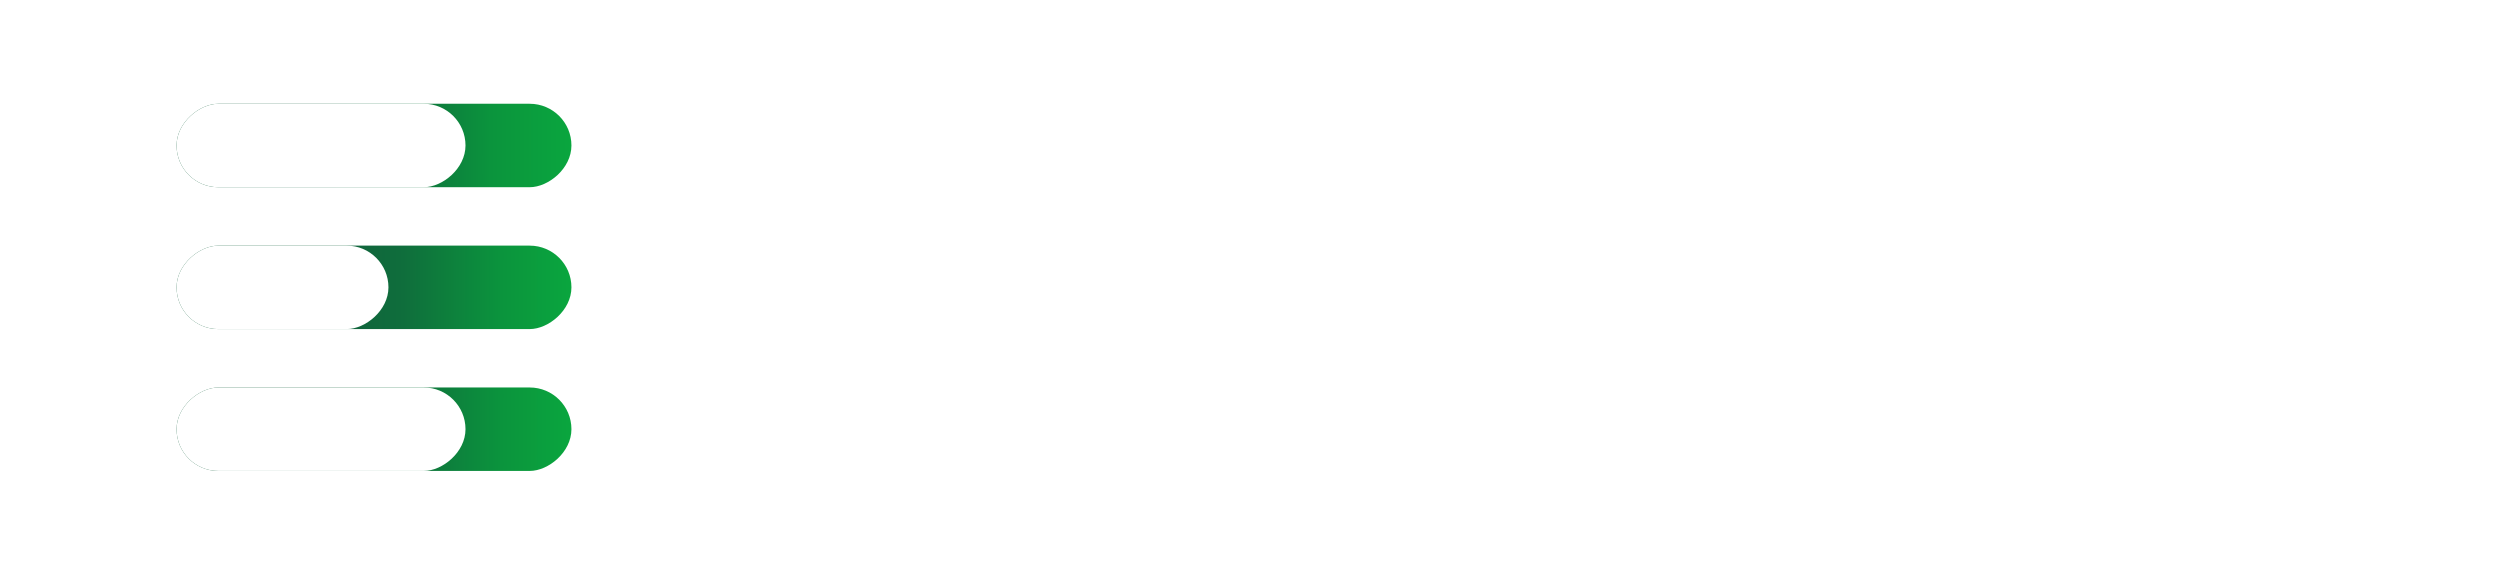
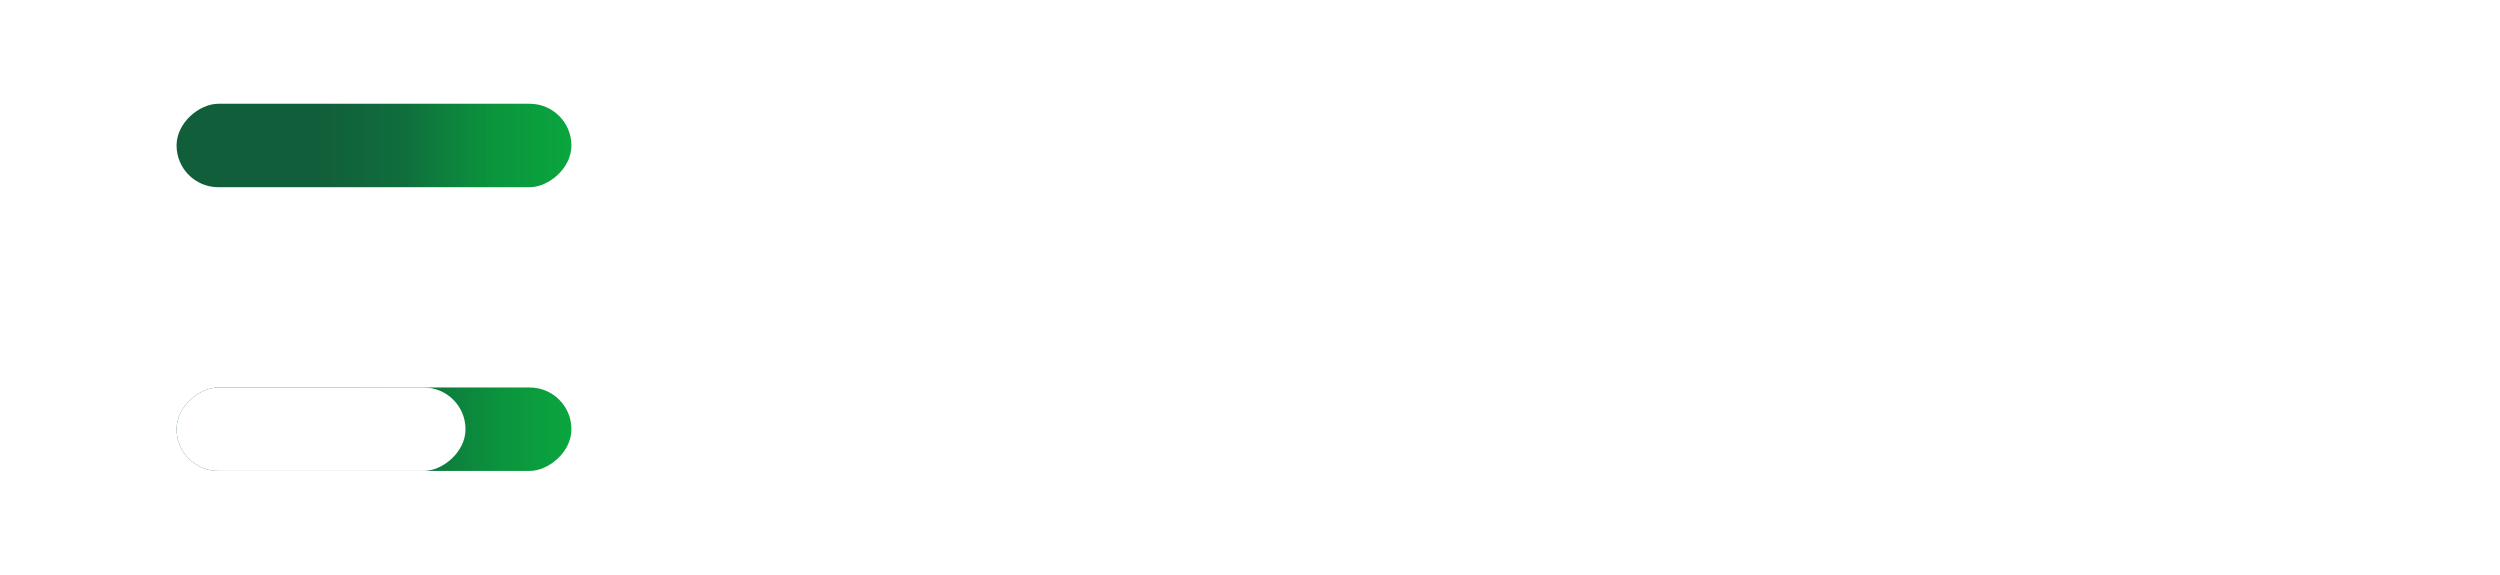
<svg xmlns="http://www.w3.org/2000/svg" width="174" height="40" viewBox="0 0 174 40" fill="none">
  <g filter="url(#filter0_b_420_20583)">
-     <rect x="0.227" y="7.223" width="6.703" height="25.555" rx="3.352" fill="white" />
    <rect x="12.289" y="13.03" width="5.808" height="27.483" rx="2.904" transform="rotate(-90 12.289 13.03)" fill="url(#paint0_linear_420_20583)" />
-     <rect x="12.289" y="13.03" width="5.808" height="20.11" rx="2.904" transform="rotate(-90 12.289 13.03)" fill="white" />
    <rect x="12.289" y="32.777" width="5.808" height="27.483" rx="2.904" transform="rotate(-90 12.289 32.777)" fill="url(#paint1_linear_420_20583)" />
    <rect x="12.289" y="32.777" width="5.808" height="20.11" rx="2.904" transform="rotate(-90 12.289 32.777)" fill="white" />
-     <rect x="12.289" y="22.904" width="5.808" height="27.483" rx="2.904" transform="rotate(-90 12.289 22.904)" fill="url(#paint2_linear_420_20583)" />
    <rect x="12.289" y="22.904" width="5.808" height="14.747" rx="2.904" transform="rotate(-90 12.289 22.904)" fill="white" />
-     <path d="M53.542 13.263H55.432V27.963H53.542V13.263ZM60.167 13.263H60.881L69.512 23.721V13.263H71.402V27.963H70.688L62.057 17.463V27.963H60.167V13.263ZM74.968 13.263H76.858L81.835 24.792L86.812 13.263H88.702L82.234 27.963H81.436L74.968 13.263ZM92.263 13.263H100.663V14.859H94.153V19.605H100.432V21.201H94.153V26.367H100.747V27.963H92.263V13.263ZM108.739 28.257C107.087 28.257 105.687 27.697 104.539 26.577L104.665 24.393H104.875C105.421 25.079 105.995 25.632 106.597 26.052C107.213 26.458 107.927 26.661 108.739 26.661C109.607 26.661 110.286 26.43 110.776 25.968C111.28 25.492 111.532 24.869 111.532 24.099C111.532 23.371 111.266 22.762 110.734 22.272C110.216 21.768 109.439 21.292 108.403 20.844C107.283 20.368 106.387 19.766 105.715 19.038C105.057 18.31 104.728 17.484 104.728 16.56C104.728 15.846 104.917 15.216 105.295 14.67C105.673 14.124 106.177 13.704 106.807 13.41C107.451 13.116 108.151 12.969 108.907 12.969C109.607 12.969 110.251 13.081 110.839 13.305C111.427 13.515 111.924 13.795 112.33 14.145L112.414 16.161H112.141C111.665 15.601 111.147 15.181 110.587 14.901C110.027 14.621 109.446 14.481 108.844 14.481C108.13 14.481 107.542 14.677 107.08 15.069C106.632 15.447 106.408 15.923 106.408 16.497C106.408 17.113 106.674 17.659 107.206 18.135C107.752 18.611 108.536 19.066 109.558 19.5C110.804 20.032 111.756 20.655 112.414 21.369C113.086 22.069 113.422 22.895 113.422 23.847C113.422 24.673 113.219 25.422 112.813 26.094C112.421 26.766 111.868 27.298 111.154 27.69C110.44 28.068 109.635 28.257 108.739 28.257ZM120.108 14.859H116.244V13.263H125.862V14.859H121.998V27.963H120.108V14.859ZM129.791 13.263H139.136V15.783H132.773V19.143H138.905V21.663H132.773V25.443H139.22V27.963H129.791V13.263ZM143.102 13.263H147.743C149.199 13.263 150.382 13.641 151.292 14.397C152.216 15.153 152.678 16.189 152.678 17.505C152.678 18.457 152.433 19.269 151.943 19.941C151.453 20.613 150.774 21.103 149.906 21.411L153.833 27.963H150.536L146.798 21.747H146.084V27.963H143.102V13.263ZM147.491 19.185C148.961 19.185 149.696 18.625 149.696 17.505C149.696 16.385 148.961 15.825 147.491 15.825H146.084V19.185H147.491ZM162.982 13.263H163.864L170.374 27.963H167.476L166.384 25.443H160.462L159.37 27.963H156.472L162.982 13.263ZM165.334 22.923L163.423 18.471L161.512 22.923H165.334Z" fill="white" />
  </g>
  <defs>
    <filter id="filter0_b_420_20583" x="-4" y="-4" width="181.133" height="48" filterUnits="userSpaceOnUse" color-interpolation-filters="sRGB">
      <feFlood flood-opacity="0" result="BackgroundImageFix" />
      <feGaussianBlur in="BackgroundImageFix" stdDeviation="2" />
      <feComposite in2="SourceAlpha" operator="in" result="effect1_backgroundBlur_420_20583" />
      <feBlend mode="normal" in="SourceGraphic" in2="effect1_backgroundBlur_420_20583" result="shape" />
    </filter>
    <linearGradient id="paint0_linear_420_20583" x1="15.193" y1="13.03" x2="15.193" y2="40.513" gradientUnits="userSpaceOnUse">
      <stop offset="0.357" stop-color="#115E3B" />
      <stop offset="0.575" stop-color="#0F6E3C" />
      <stop offset="0.795" stop-color="#0B943D" />
      <stop offset="1" stop-color="#0AA63E" />
    </linearGradient>
    <linearGradient id="paint1_linear_420_20583" x1="15.193" y1="32.777" x2="15.193" y2="60.26" gradientUnits="userSpaceOnUse">
      <stop offset="0.357" stop-color="#115E3B" />
      <stop offset="0.575" stop-color="#0F6E3C" />
      <stop offset="0.823" stop-color="#0B943D" />
      <stop offset="1" stop-color="#0AA63E" />
    </linearGradient>
    <linearGradient id="paint2_linear_420_20583" x1="15.193" y1="22.904" x2="15.193" y2="50.387" gradientUnits="userSpaceOnUse">
      <stop offset="0.357" stop-color="#115E3B" />
      <stop offset="0.575" stop-color="#0F6E3C" />
      <stop offset="0.823" stop-color="#0B943D" />
      <stop offset="1" stop-color="#0AA63E" />
    </linearGradient>
  </defs>
</svg>